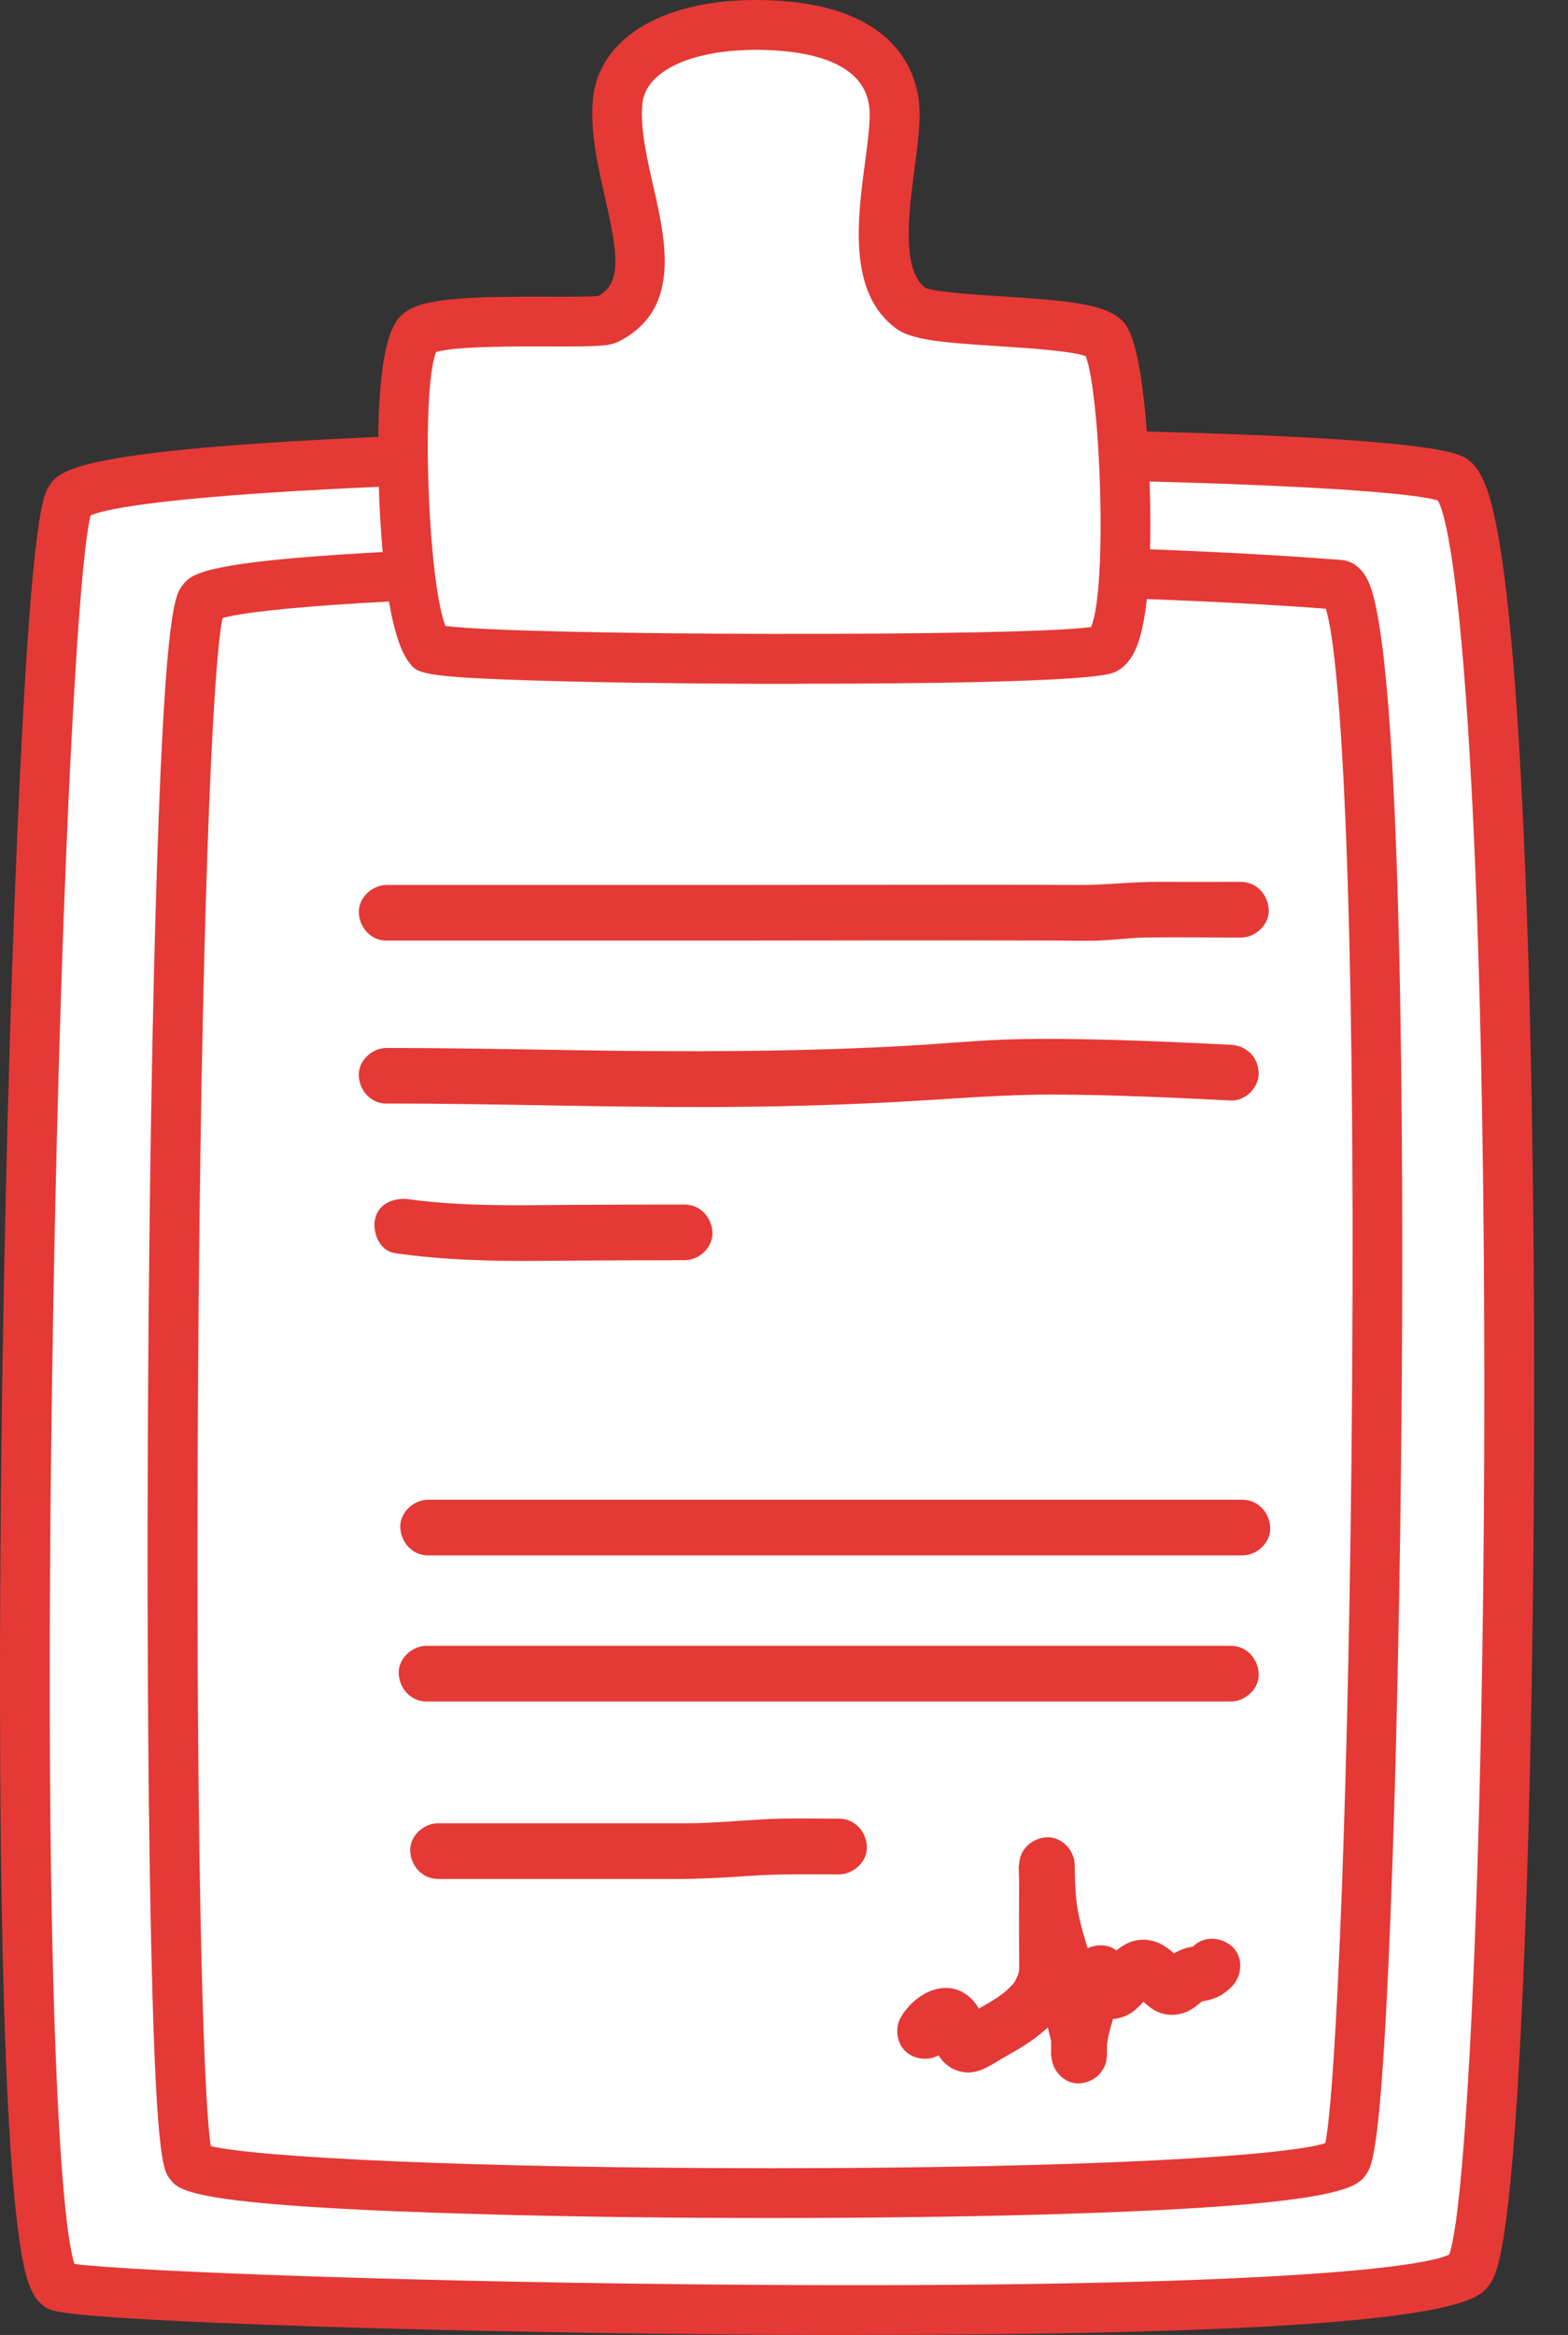
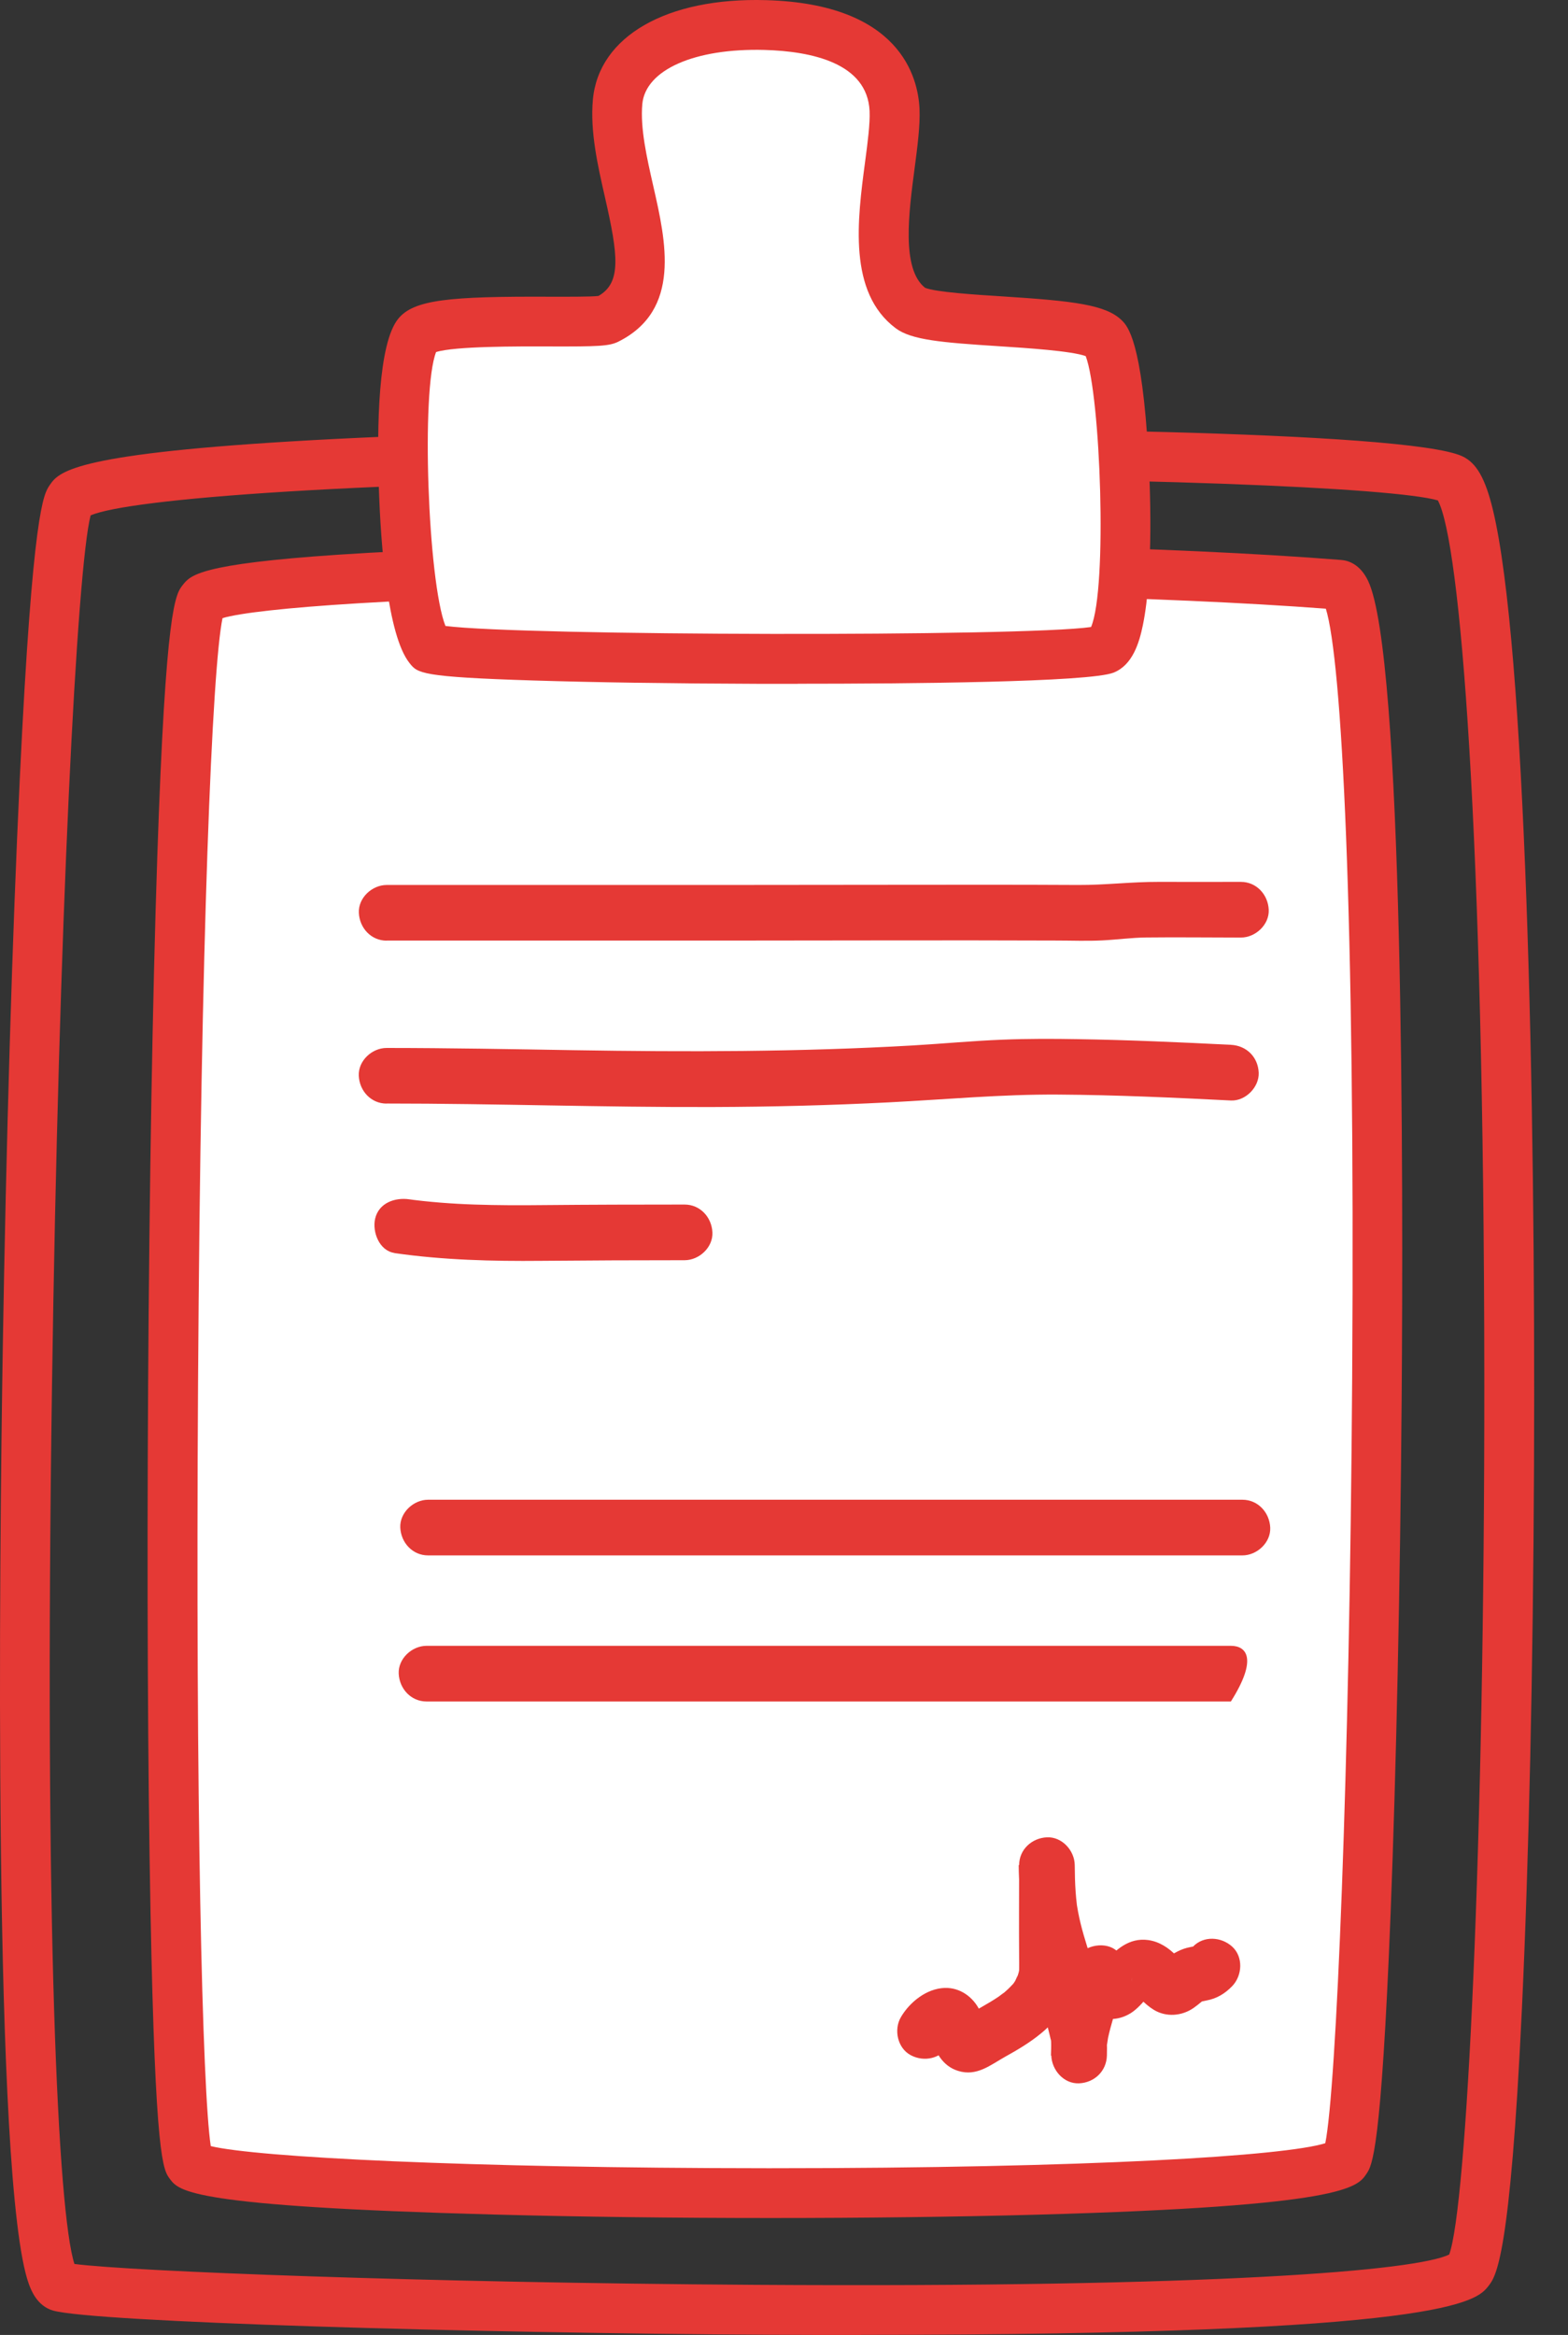
<svg xmlns="http://www.w3.org/2000/svg" width="43" height="64" viewBox="0 0 43 64" fill="none">
  <rect x="0" y="0" width="43" height="64" fill="#333333" stroke="none" />
-   <path d="M1.924 13.688C3.019 12.087 37.621 12.116 39.812 13.127C42.003 14.139 41.67 60.471 40.28 62.241C38.889 64.011 3.412 63.18 1.644 62.673C-0.126 62.168 0.903 15.181 1.924 13.688Z" fill="white" />
  <path d="M23.611 64.001C22.811 64.001 21.976 64 21.099 63.995C12.935 63.95 2.574 63.651 1.454 63.331C1.007 63.203 0.845 62.75 0.79 62.6C-0.21 59.829 -0.01 42.322 0.075 37.022C0.167 31.323 0.338 25.589 0.545 21.29C0.896 13.981 1.198 13.539 1.36 13.302C1.603 12.948 1.934 12.463 7.956 12.1C11.18 11.905 15.617 11.779 20.452 11.743C26.579 11.699 38.569 11.8 40.099 12.505C40.489 12.685 40.733 13.112 40.942 13.979C41.839 17.71 42.112 29.958 42.068 40.177C42.044 45.741 41.926 51.019 41.737 55.04C41.414 61.899 41.025 62.394 40.817 62.66C40.496 63.068 39.764 63.998 23.613 63.998L23.611 64.001ZM2.041 62.054C3.572 62.255 11.568 62.568 20.681 62.626C33.388 62.708 38.851 62.235 39.742 61.795C40.22 60.498 40.713 50.714 40.705 37.759C40.694 22.742 40.046 14.846 39.431 13.716C38.262 13.371 31.071 13.047 20.976 13.109C9.651 13.177 3.545 13.674 2.485 14.126C2.113 15.556 1.61 25.231 1.425 38.04C1.212 52.76 1.586 60.651 2.041 62.054Z" fill="#E53935" />
  <path d="M5.548 16.46C6.289 15.518 26.819 15.24 36.723 16.028C38.409 16.163 37.752 57.937 36.911 59.202C36.068 60.467 5.966 60.327 5.209 59.316C4.451 58.304 4.622 17.639 5.548 16.46Z" fill="white" />
  <path d="M21.142 60.795C18.539 60.795 15.909 60.763 13.534 60.699C5.222 60.476 4.912 60.059 4.661 59.727C4.471 59.474 4.258 59.189 4.127 52.373C4.052 48.463 4.029 43.34 4.062 37.947C4.096 32.436 4.185 27.301 4.313 23.488C4.543 16.63 4.813 16.288 5.009 16.038C5.222 15.766 5.463 15.459 9.291 15.203C11.445 15.06 14.348 14.959 17.687 14.913C24.853 14.814 32.168 14.981 36.776 15.348C36.996 15.365 37.303 15.478 37.515 15.915C38.489 17.923 38.486 32.296 38.438 38.384C38.399 43.411 38.289 48.528 38.136 52.422C37.878 58.977 37.627 59.356 37.475 59.581C37.226 59.955 36.885 60.469 28.453 60.703C26.224 60.764 23.695 60.795 21.138 60.795H21.142ZM5.78 58.824C7.038 59.128 12.805 59.426 21.022 59.43C21.068 59.43 21.116 59.43 21.164 59.43C29.864 59.43 35.247 59.093 36.344 58.744C36.644 57.269 37.01 48.664 37.081 37.776C37.167 24.929 36.791 18.067 36.359 16.684C31.926 16.35 25.034 16.191 18.251 16.271C11.085 16.355 7.042 16.667 6.103 16.942C5.818 18.292 5.506 25.69 5.431 37.931C5.359 49.441 5.548 57.307 5.78 58.824Z" fill="#E53935" />
  <path d="M11.762 17.748C12.063 18.124 29.334 18.183 30.281 17.805C31.228 17.426 30.849 9.842 30.281 9.273C29.712 8.705 25.589 8.915 24.971 8.452C23.581 7.41 24.593 4.408 24.529 3.017C24.466 1.626 23.261 0.752 20.986 0.689C18.712 0.626 17.061 1.404 16.935 2.795C16.74 4.944 18.611 7.777 16.652 8.756C16.295 8.935 11.907 8.601 11.448 9.168C10.784 9.985 11.005 16.801 11.764 17.748H11.762Z" fill="white" />
  <path d="M21.872 18.744C21.466 18.744 21.096 18.744 20.778 18.743C18.444 18.736 16.259 18.703 14.63 18.652C11.534 18.555 11.452 18.453 11.232 18.176C10.617 17.408 10.441 14.876 10.392 13.434C10.331 11.664 10.371 9.413 10.921 8.737C11.349 8.21 12.334 8.121 15.077 8.133C15.58 8.134 16.198 8.136 16.411 8.112C17.048 7.749 16.952 6.993 16.59 5.407C16.389 4.523 16.181 3.61 16.259 2.731C16.416 0.999 18.282 -0.076 21.011 0.004C24.688 0.107 25.178 2.122 25.216 2.982C25.236 3.441 25.161 4.01 25.082 4.612C24.92 5.841 24.717 7.368 25.367 7.887C25.642 8.006 26.753 8.078 27.491 8.124C29.434 8.249 30.33 8.349 30.769 8.786C30.919 8.937 31.317 9.334 31.494 12.5C31.535 13.217 31.643 15.666 31.342 17.132C31.24 17.63 31.056 18.229 30.54 18.436C29.878 18.7 24.89 18.741 21.878 18.741L21.872 18.744ZM12.215 17.157C14.319 17.43 28.067 17.456 29.921 17.186C30.375 16.118 30.18 10.828 29.774 9.761C29.383 9.618 28.153 9.539 27.398 9.49C25.833 9.389 24.995 9.322 24.562 8.996C23.251 8.013 23.512 6.029 23.724 4.435C23.796 3.894 23.862 3.383 23.847 3.045C23.787 1.724 22.248 1.405 20.968 1.369C19.05 1.317 17.7 1.914 17.614 2.854C17.555 3.518 17.739 4.324 17.916 5.104C18.261 6.616 18.691 8.498 16.957 9.365C16.706 9.49 16.398 9.5 15.068 9.496C14.206 9.493 12.467 9.488 11.959 9.65C11.544 10.701 11.735 15.939 12.215 17.156V17.157Z" fill="#E53935" />
  <path d="M10.602 25.781H19.775C22.84 25.781 25.905 25.768 28.97 25.78C29.388 25.78 29.809 25.797 30.229 25.776C30.63 25.756 31.028 25.701 31.429 25.696C32.296 25.686 33.163 25.698 34.03 25.698C34.429 25.698 34.812 25.346 34.793 24.935C34.774 24.522 34.458 24.172 34.03 24.172C33.276 24.172 32.52 24.174 31.765 24.172C31.03 24.169 30.303 24.261 29.567 24.257C28.035 24.249 26.5 24.25 24.968 24.252C21.906 24.257 18.846 24.257 15.785 24.257H10.603C10.204 24.257 9.822 24.609 9.841 25.02C9.859 25.433 10.175 25.783 10.603 25.783L10.602 25.781Z" fill="#E53935" />
  <path d="M10.601 30.247C13.581 30.247 16.559 30.353 19.539 30.343C21.153 30.338 22.766 30.297 24.379 30.215C25.928 30.137 27.47 29.991 29.023 30.002C30.601 30.012 32.178 30.085 33.755 30.164C34.154 30.184 34.535 29.799 34.518 29.401C34.499 28.971 34.183 28.66 33.755 28.638C32.361 28.568 30.965 28.505 29.567 28.483C28.877 28.471 28.186 28.469 27.497 28.497C26.676 28.529 25.857 28.607 25.036 28.655C21.933 28.834 18.832 28.836 15.726 28.785C14.018 28.756 12.31 28.725 10.601 28.724C10.202 28.724 9.82 29.075 9.839 29.486C9.857 29.899 10.173 30.249 10.601 30.249V30.247Z" fill="#E53935" />
  <path d="M10.82 34.347C12.156 34.538 13.496 34.572 14.842 34.559C16.153 34.547 17.464 34.542 18.774 34.542C19.174 34.542 19.556 34.19 19.537 33.779C19.518 33.366 19.203 33.016 18.774 33.016C17.491 33.016 16.208 33.019 14.926 33.031C14.288 33.038 13.648 33.038 13.01 33.016C12.704 33.006 12.4 32.989 12.097 32.965C11.931 32.951 11.765 32.937 11.6 32.919C11.518 32.91 11.434 32.9 11.352 32.89C11.325 32.886 11.298 32.883 11.271 32.879C11.335 32.888 11.322 32.886 11.226 32.873C10.834 32.816 10.388 32.968 10.287 33.405C10.206 33.765 10.398 34.282 10.82 34.344V34.347Z" fill="#E53935" />
  <path d="M11.74 42.633H34.071C34.47 42.633 34.853 42.282 34.834 41.87C34.815 41.457 34.499 41.107 34.071 41.107H11.74C11.341 41.107 10.959 41.459 10.977 41.87C10.996 42.283 11.312 42.633 11.74 42.633Z" fill="#E53935" />
-   <path d="M11.697 46.637H33.755C34.154 46.637 34.537 46.285 34.518 45.874C34.499 45.461 34.183 45.111 33.755 45.111H11.697C11.298 45.111 10.915 45.463 10.934 45.874C10.953 46.287 11.269 46.637 11.697 46.637Z" fill="#E53935" />
-   <path d="M12.013 51.503C13.448 51.503 14.885 51.503 16.32 51.503C17.046 51.503 17.771 51.503 18.496 51.503C19.2 51.503 19.894 51.463 20.596 51.414C21.399 51.358 22.205 51.375 23.01 51.375C23.41 51.375 23.792 51.023 23.773 50.612C23.755 50.199 23.439 49.849 23.01 49.849C22.304 49.849 21.594 49.828 20.887 49.869C20.189 49.909 19.495 49.975 18.795 49.975C17.36 49.975 15.923 49.975 14.488 49.975C13.663 49.975 12.839 49.975 12.013 49.975C11.614 49.975 11.231 50.327 11.25 50.738C11.269 51.151 11.585 51.501 12.013 51.501V51.503Z" fill="#E53935" />
+   <path d="M11.697 46.637H33.755C34.499 45.461 34.183 45.111 33.755 45.111H11.697C11.298 45.111 10.915 45.463 10.934 45.874C10.953 46.287 11.269 46.637 11.697 46.637Z" fill="#E53935" />
  <path d="M26.007 56.057C26.052 55.985 26.052 55.982 26.005 56.048C26.07 55.988 26.072 55.983 26.011 56.029C26.048 56.002 26.087 55.98 26.128 55.958C26.067 55.993 26.002 56.011 25.93 56.009C25.778 56.009 25.65 55.956 25.546 55.857C25.47 55.748 25.452 55.727 25.495 55.794C25.509 55.818 25.521 55.843 25.533 55.867C25.485 55.751 25.476 55.731 25.505 55.807C25.642 56.217 25.826 56.625 26.278 56.763C26.787 56.92 27.156 56.603 27.569 56.372C27.913 56.181 28.239 55.988 28.545 55.737C28.802 55.528 29.04 55.265 29.195 54.97C29.403 54.572 29.465 54.162 29.461 53.72C29.454 52.853 29.461 51.988 29.461 51.121H27.936C27.944 52.089 28.093 53.004 28.384 53.925C28.446 54.121 28.523 54.314 28.579 54.512C28.593 54.558 28.601 54.604 28.613 54.652C28.594 54.574 28.613 54.633 28.616 54.681C28.625 54.797 28.63 54.913 28.642 55.029C28.668 55.289 28.722 55.533 28.787 55.785C28.799 55.833 28.809 55.883 28.821 55.93C28.801 55.854 28.821 55.898 28.825 55.954C28.83 56.084 28.825 56.214 28.82 56.343H30.345C30.342 56.241 30.345 56.142 30.352 56.04C30.342 56.176 30.379 55.889 30.386 55.859C30.424 55.681 30.473 55.505 30.524 55.33C30.533 55.302 30.623 55.014 30.562 55.162C30.589 55.099 30.629 55.041 30.659 54.981C30.719 54.862 30.774 54.737 30.809 54.608C30.818 54.577 30.896 54.314 30.827 54.468C30.478 54.558 30.13 54.65 29.784 54.741C29.62 54.65 29.533 54.528 29.523 54.372C29.514 54.302 29.514 54.301 29.523 54.367C29.535 54.458 29.54 54.551 29.564 54.64C29.61 54.813 29.71 54.983 29.843 55.101C30.156 55.379 30.579 55.412 30.944 55.217C31.137 55.115 31.279 54.954 31.421 54.794C31.477 54.731 31.537 54.673 31.595 54.611C31.685 54.517 31.535 54.65 31.484 54.664C31.357 54.695 31.246 54.659 31.135 54.63C31.095 54.597 31.089 54.596 31.122 54.625C31.144 54.645 31.165 54.667 31.185 54.688C31.221 54.725 31.255 54.763 31.291 54.801C31.395 54.908 31.514 55.011 31.642 55.089C31.982 55.295 32.41 55.26 32.731 55.038C32.808 54.985 32.881 54.925 32.953 54.865C33.09 54.749 32.816 54.951 32.98 54.848C33.091 54.778 32.938 54.876 32.932 54.865C32.932 54.864 33.081 54.835 33.083 54.833C33.369 54.78 33.59 54.647 33.793 54.437C34.069 54.149 34.1 53.64 33.793 53.358C33.492 53.084 33.009 53.051 32.714 53.358C32.682 53.391 32.567 53.458 32.68 53.408C32.709 53.381 32.743 53.362 32.782 53.353C32.854 53.328 32.857 53.324 32.794 53.343C32.714 53.353 32.629 53.369 32.552 53.389C32.313 53.451 32.071 53.599 31.897 53.772C31.856 53.806 31.869 53.795 31.941 53.739C31.926 53.749 31.909 53.76 31.893 53.77C32.067 53.77 32.241 53.773 32.415 53.773C32.487 53.835 32.502 53.847 32.458 53.809C32.395 53.742 32.33 53.678 32.267 53.613C32.052 53.391 31.796 53.219 31.487 53.176C30.956 53.104 30.591 53.446 30.265 53.811C30.245 53.835 30.224 53.857 30.202 53.879C30.166 53.915 30.084 53.952 30.175 53.911C30.216 53.872 30.267 53.847 30.325 53.838C30.545 53.93 30.767 54.022 30.987 54.115C31.031 54.176 31.037 54.246 31.047 54.318C30.99 53.934 30.903 53.65 30.56 53.423C30.243 53.214 29.68 53.335 29.518 53.696C29.463 53.818 29.408 53.939 29.376 54.069C29.362 54.121 29.343 54.179 29.337 54.232C29.325 54.319 29.386 54.166 29.333 54.239C29.193 54.437 29.127 54.691 29.062 54.922C28.93 55.383 28.813 55.859 28.83 56.34C28.843 56.738 29.171 57.122 29.593 57.103C30.014 57.084 30.345 56.768 30.355 56.34C30.362 56.074 30.359 55.821 30.309 55.558C30.289 55.449 30.256 55.342 30.229 55.234C30.217 55.186 30.205 55.139 30.193 55.091C30.181 55.046 30.168 54.987 30.181 55.067C30.137 54.809 30.147 54.543 30.103 54.285C30.065 54.072 29.98 53.874 29.913 53.669C29.78 53.251 29.644 52.831 29.564 52.399C29.553 52.346 29.545 52.292 29.536 52.239C29.514 52.106 29.547 52.335 29.531 52.203C29.516 52.084 29.506 51.966 29.497 51.846C29.48 51.606 29.475 51.364 29.473 51.123C29.47 50.724 29.125 50.341 28.71 50.36C28.297 50.379 27.948 50.694 27.948 51.123C27.948 51.961 27.941 52.799 27.948 53.638C27.948 53.744 27.953 53.85 27.949 53.956C27.949 53.998 27.946 54.041 27.941 54.082C27.954 53.981 27.953 53.973 27.937 54.06C27.92 54.116 27.903 54.173 27.886 54.227C27.944 54.043 27.862 54.258 27.837 54.301C27.816 54.333 27.796 54.364 27.773 54.396C27.835 54.318 27.838 54.312 27.784 54.377C27.736 54.427 27.69 54.478 27.64 54.524C27.589 54.572 27.536 54.618 27.482 54.662C27.625 54.543 27.417 54.707 27.386 54.727C27.084 54.932 26.753 55.096 26.444 55.29C26.412 55.313 26.379 55.331 26.345 55.348C26.596 55.226 26.826 55.284 27.035 55.524C26.965 55.42 27.098 55.707 27.05 55.569C26.995 55.412 26.939 55.249 26.866 55.101C26.685 54.734 26.328 54.475 25.906 54.488C25.41 54.505 24.947 54.876 24.705 55.29C24.504 55.635 24.614 56.142 24.978 56.333C25.343 56.526 25.806 56.427 26.021 56.06L26.007 56.057Z" fill="#E53935" />
</svg>